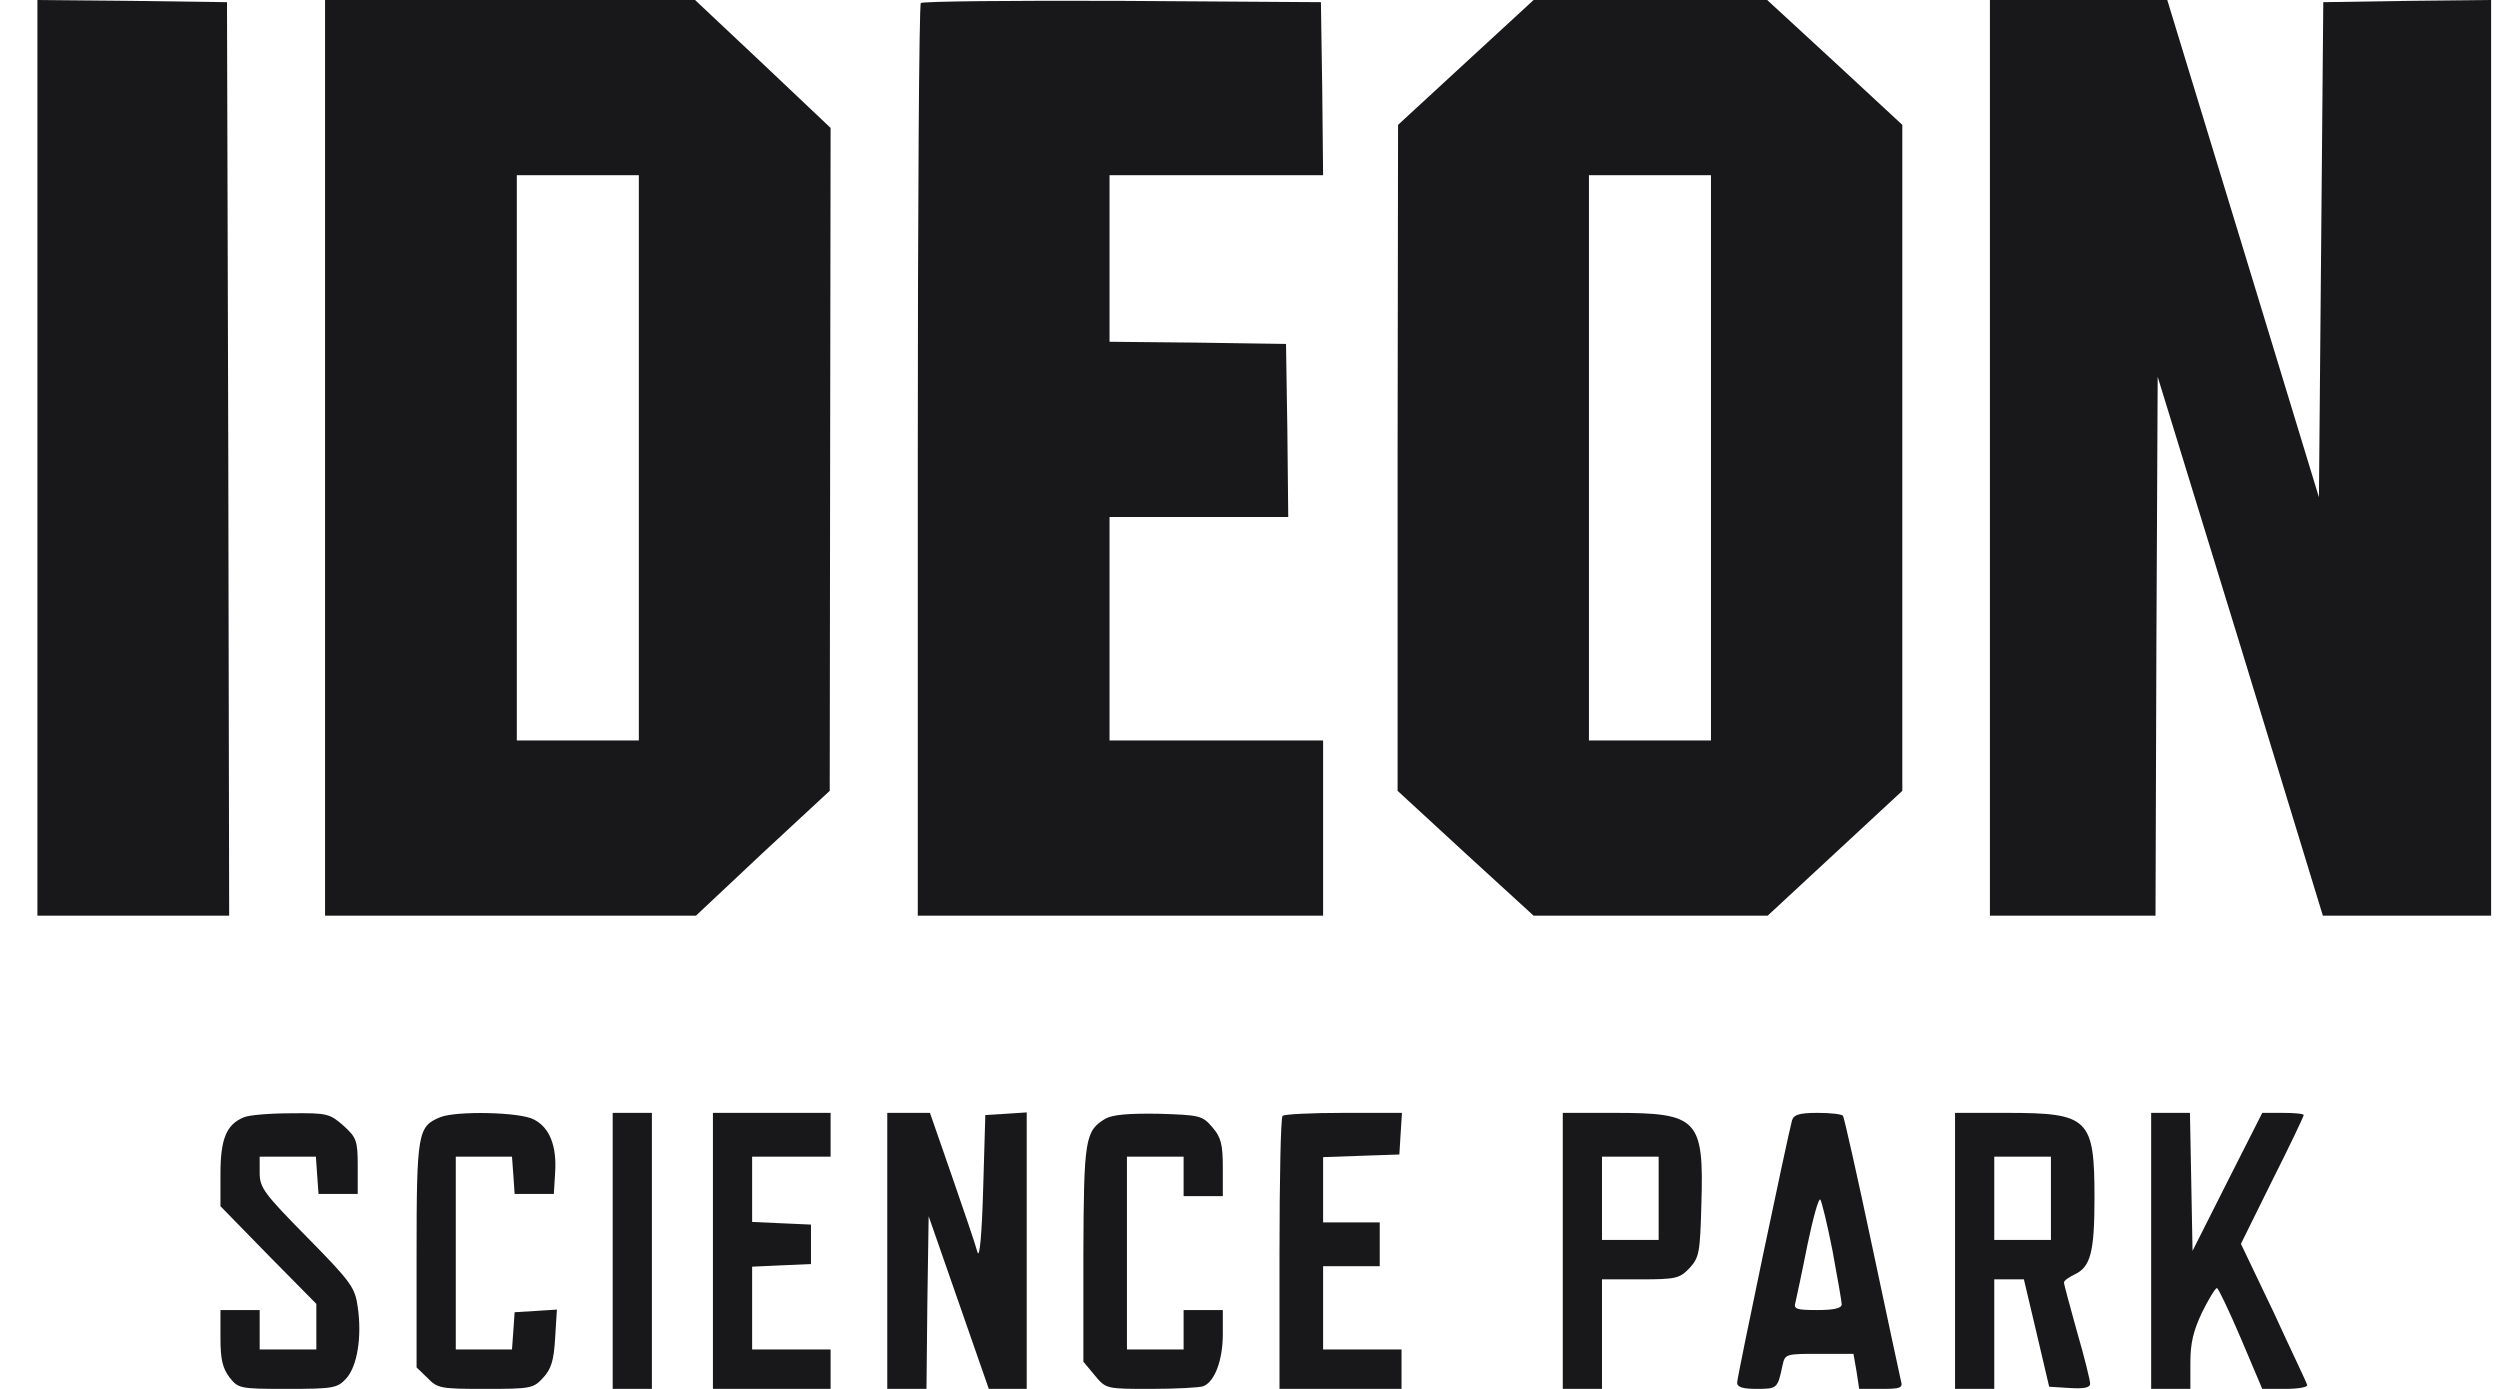
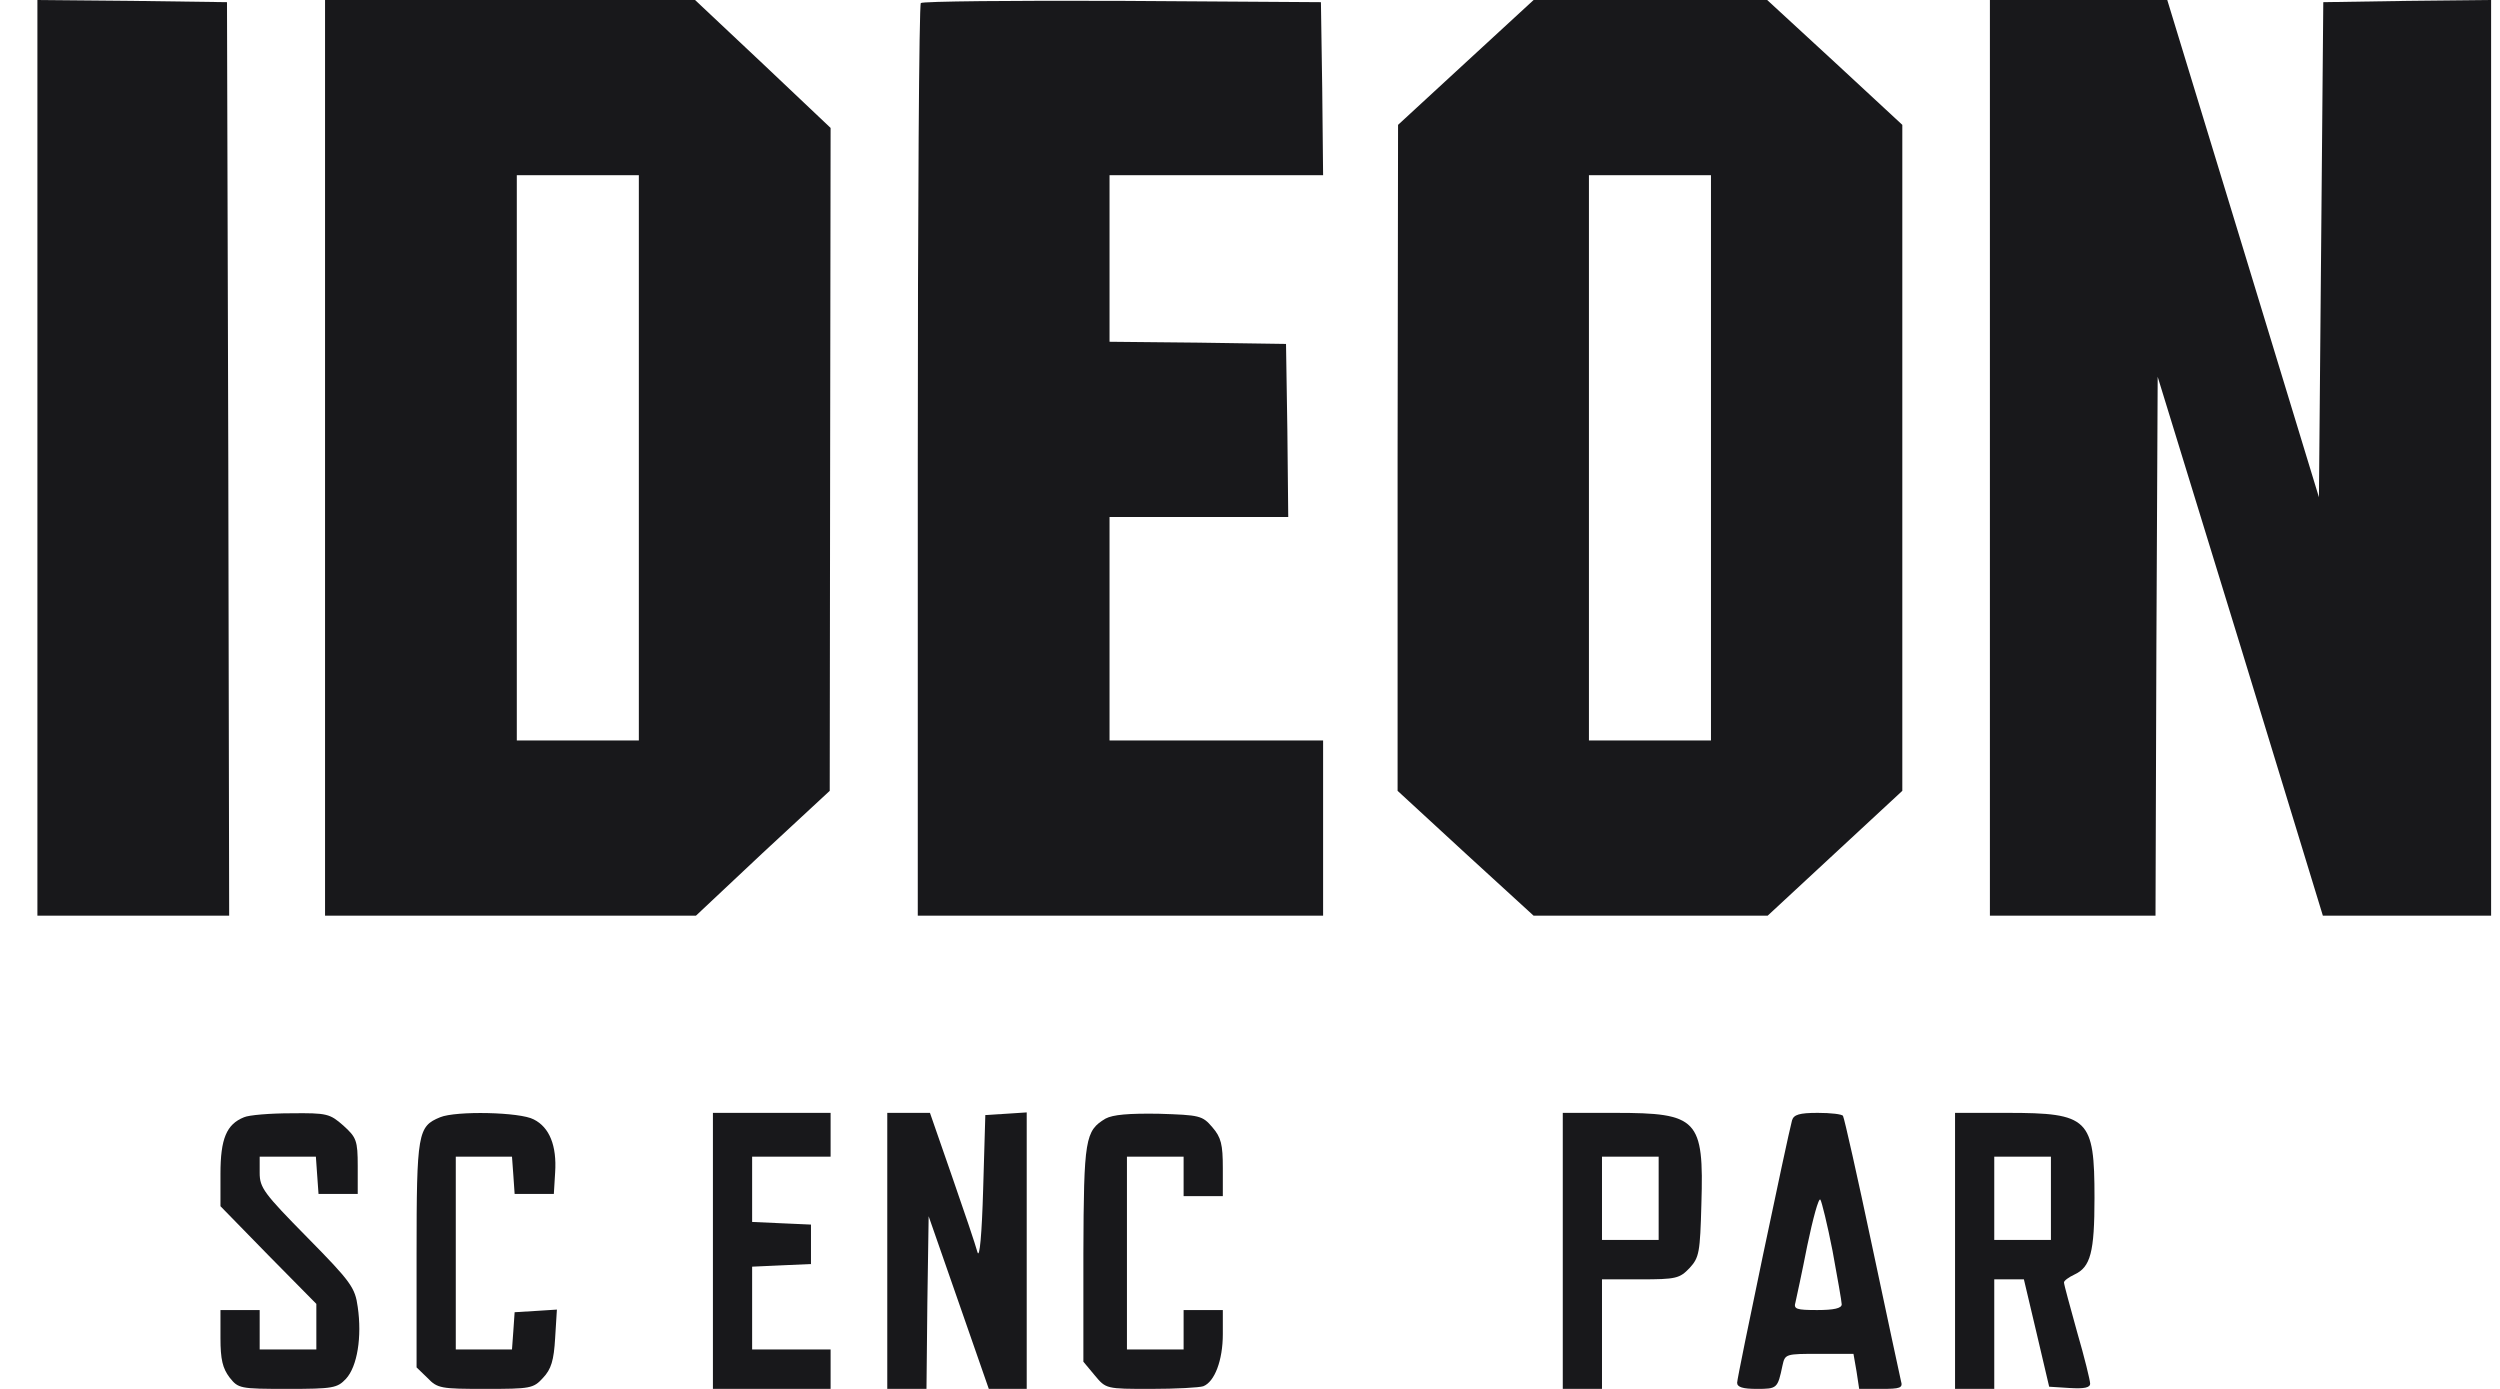
<svg xmlns="http://www.w3.org/2000/svg" width="54" height="30" viewBox="0 0 54 30" fill="none">
  <g clip-path="url(#clip0_11_1278)">
    <path d="M0.808 9.889V19.779H2.879H4.95L4.931 9.908L4.903 0.047L2.86 0.019L0.808 -0V9.889Z" fill="#18181B" />
    <path d="M7.021 9.889V19.779H11.022H15.032L16.472 18.426L17.922 17.082L17.931 9.918L17.941 2.763L16.482 1.382L15.013 -0H11.022H7.021V9.889ZM13.799 9.889V15.994H12.481H11.163V9.889V3.785H12.481H13.799V9.889Z" fill="#18181B" />
    <path d="M19.89 0.066C19.852 0.095 19.824 4.552 19.824 9.956V19.779H24.201H28.579V17.886V15.994H26.272H23.966V13.58V11.167H25.896H27.826L27.807 9.293L27.778 7.429L25.877 7.401L23.966 7.382V5.583V3.785H26.272H28.579L28.56 1.912L28.532 0.047L24.239 0.019C21.885 0.009 19.918 0.028 19.89 0.066Z" fill="#18181B" />
    <path d="M31.666 1.344L30.198 2.697L30.188 9.889V17.082L31.657 18.435L33.126 19.779H35.648H38.181L39.64 18.426L41.09 17.082V9.889V2.697L39.63 1.344L38.171 -0H35.648H33.126L31.666 1.344ZM36.957 9.889V15.994H35.639H34.321V9.889V3.785H35.639H36.957V9.889Z" fill="#18181B" />
    <path d="M42.982 9.889V19.779H44.77H46.559L46.578 13.959L46.606 8.139L48.395 13.959L50.174 19.779H51.991H53.808V9.889V-0L52 0.019L50.183 0.047L50.136 5.394L50.089 10.741L48.451 5.366L46.813 -0H44.902H42.982V9.889Z" fill="#18181B" />
    <path d="M5.27 24.133C4.893 24.284 4.762 24.596 4.762 25.353V26.054L5.797 27.114L6.833 28.164V28.656V29.148H6.221H5.609V28.722V28.297H5.185H4.762V28.902C4.762 29.366 4.809 29.555 4.959 29.754C5.148 29.991 5.176 30 6.211 30C7.2 30 7.285 29.981 7.473 29.782C7.718 29.517 7.821 28.874 7.727 28.23C7.67 27.814 7.586 27.691 6.635 26.726C5.703 25.779 5.609 25.656 5.609 25.334V24.984H6.211H6.823L6.851 25.382L6.88 25.789H7.303H7.727V25.192C7.727 24.634 7.699 24.568 7.416 24.312C7.124 24.057 7.068 24.038 6.287 24.047C5.835 24.047 5.373 24.085 5.27 24.133Z" fill="#18181B" />
    <path d="M9.506 24.133C9.026 24.331 8.998 24.464 8.998 27.095V29.536L9.233 29.763C9.45 29.991 9.525 30 10.485 30C11.455 30 11.521 29.991 11.728 29.763C11.907 29.574 11.963 29.385 11.991 28.902L12.029 28.287L11.577 28.316L11.116 28.344L11.088 28.751L11.059 29.148H10.447H9.845V27.066V24.984H10.447H11.059L11.088 25.382L11.116 25.789H11.54H11.963L11.991 25.325C12.029 24.748 11.869 24.35 11.53 24.18C11.238 24.019 9.845 23.991 9.506 24.133Z" fill="#18181B" />
-     <path d="M13.234 27.019V30H13.658H14.081V27.019V24.038H13.658H13.234V27.019Z" fill="#18181B" />
    <path d="M15.399 27.019V30H16.67H17.941V29.574V29.148H17.094H16.246V28.249V27.36L16.887 27.331L17.517 27.303V26.877V26.451L16.887 26.423L16.246 26.394V25.694V24.984H17.094H17.941V24.511V24.038H16.67H15.399V27.019Z" fill="#18181B" />
    <path d="M19.165 27.019V30H19.588H20.012L20.031 28.136L20.059 26.271L20.709 28.136L21.358 30H21.763H22.177V27.009V24.028L21.735 24.057L21.283 24.085L21.236 25.694C21.208 26.659 21.16 27.199 21.113 27.047C21.076 26.905 20.831 26.177 20.567 25.42L20.087 24.038H19.626H19.165V27.019Z" fill="#18181B" />
    <path d="M23.881 24.161C23.439 24.426 23.41 24.587 23.401 27.085V29.413L23.646 29.707C23.89 30 23.89 30 24.86 30C25.397 30 25.905 29.972 25.99 29.943C26.235 29.849 26.413 29.385 26.413 28.817V28.297H25.99H25.566V28.722V29.148H24.954H24.342V27.066V24.984H24.954H25.566V25.41V25.836H25.99H26.413V25.23C26.413 24.719 26.376 24.568 26.188 24.35C25.971 24.095 25.915 24.085 25.03 24.057C24.38 24.047 24.041 24.076 23.881 24.161Z" fill="#18181B" />
-     <path d="M27.703 24.104C27.665 24.133 27.637 25.476 27.637 27.085V30H28.955H30.273V29.574V29.148H29.426H28.579V28.249V27.35H29.191H29.802V26.877V26.404H29.191H28.579V25.694V24.994L29.407 24.965L30.226 24.937L30.254 24.483L30.282 24.038H29.021C28.334 24.038 27.731 24.066 27.703 24.104Z" fill="#18181B" />
    <path d="M33.756 27.019V30H34.18H34.603V28.817V27.634H35.432C36.204 27.634 36.279 27.615 36.496 27.388C36.703 27.161 36.722 27.057 36.75 26.006C36.806 24.17 36.675 24.038 34.886 24.038H33.756V27.019ZM35.827 25.883V26.782H35.215H34.603V25.883V24.984H35.215H35.827V25.883Z" fill="#18181B" />
    <path d="M38.708 24.199C38.614 24.539 37.522 29.744 37.522 29.867C37.522 29.962 37.644 30 37.945 30C38.388 30 38.397 29.991 38.501 29.498C38.557 29.243 38.567 29.243 39.301 29.243H40.035L40.101 29.622L40.158 30H40.638C41.042 30 41.108 29.981 41.061 29.83C41.042 29.744 40.76 28.439 40.44 26.924C40.12 25.41 39.837 24.151 39.809 24.104C39.791 24.066 39.546 24.038 39.263 24.038C38.868 24.038 38.745 24.076 38.708 24.199ZM39.583 27.019C39.687 27.587 39.781 28.117 39.781 28.174C39.781 28.259 39.612 28.297 39.254 28.297C38.802 28.297 38.736 28.278 38.783 28.126C38.802 28.041 38.924 27.483 39.037 26.905C39.16 26.319 39.282 25.864 39.32 25.912C39.348 25.95 39.47 26.442 39.583 27.019Z" fill="#18181B" />
    <path d="M42.229 27.019V30H42.652H43.076V28.817V27.634H43.396H43.716L43.989 28.789L44.262 29.953L44.705 29.981C45.025 30 45.147 29.972 45.147 29.886C45.147 29.82 45.025 29.319 44.865 28.77C44.714 28.221 44.582 27.748 44.582 27.7C44.582 27.663 44.686 27.587 44.808 27.53C45.157 27.369 45.241 27.047 45.241 25.874C45.241 24.161 45.119 24.038 43.358 24.038H42.229V27.019ZM44.3 25.883V26.782H43.688H43.076V25.883V24.984H43.688H44.3V25.883Z" fill="#18181B" />
-     <path d="M46.465 27.019V30H46.889H47.312V29.432C47.312 29.006 47.378 28.741 47.566 28.344C47.708 28.06 47.849 27.823 47.886 27.823C47.915 27.823 48.15 28.316 48.404 28.912L48.865 30H49.364C49.647 30 49.854 29.962 49.835 29.915C49.826 29.867 49.487 29.167 49.11 28.344L48.404 26.867L49.082 25.495C49.459 24.748 49.76 24.114 49.76 24.085C49.76 24.057 49.562 24.038 49.308 24.038H48.865L48.112 25.524L47.359 27.019L47.331 25.524L47.303 24.038H46.889H46.465V27.019Z" fill="#18181B" />
  </g>
  <defs>
    <clipPath id="clip0_11_1278">
      <rect width="53" height="30" fill="white" transform="translate(0.808)" />
    </clipPath>
  </defs>
</svg>